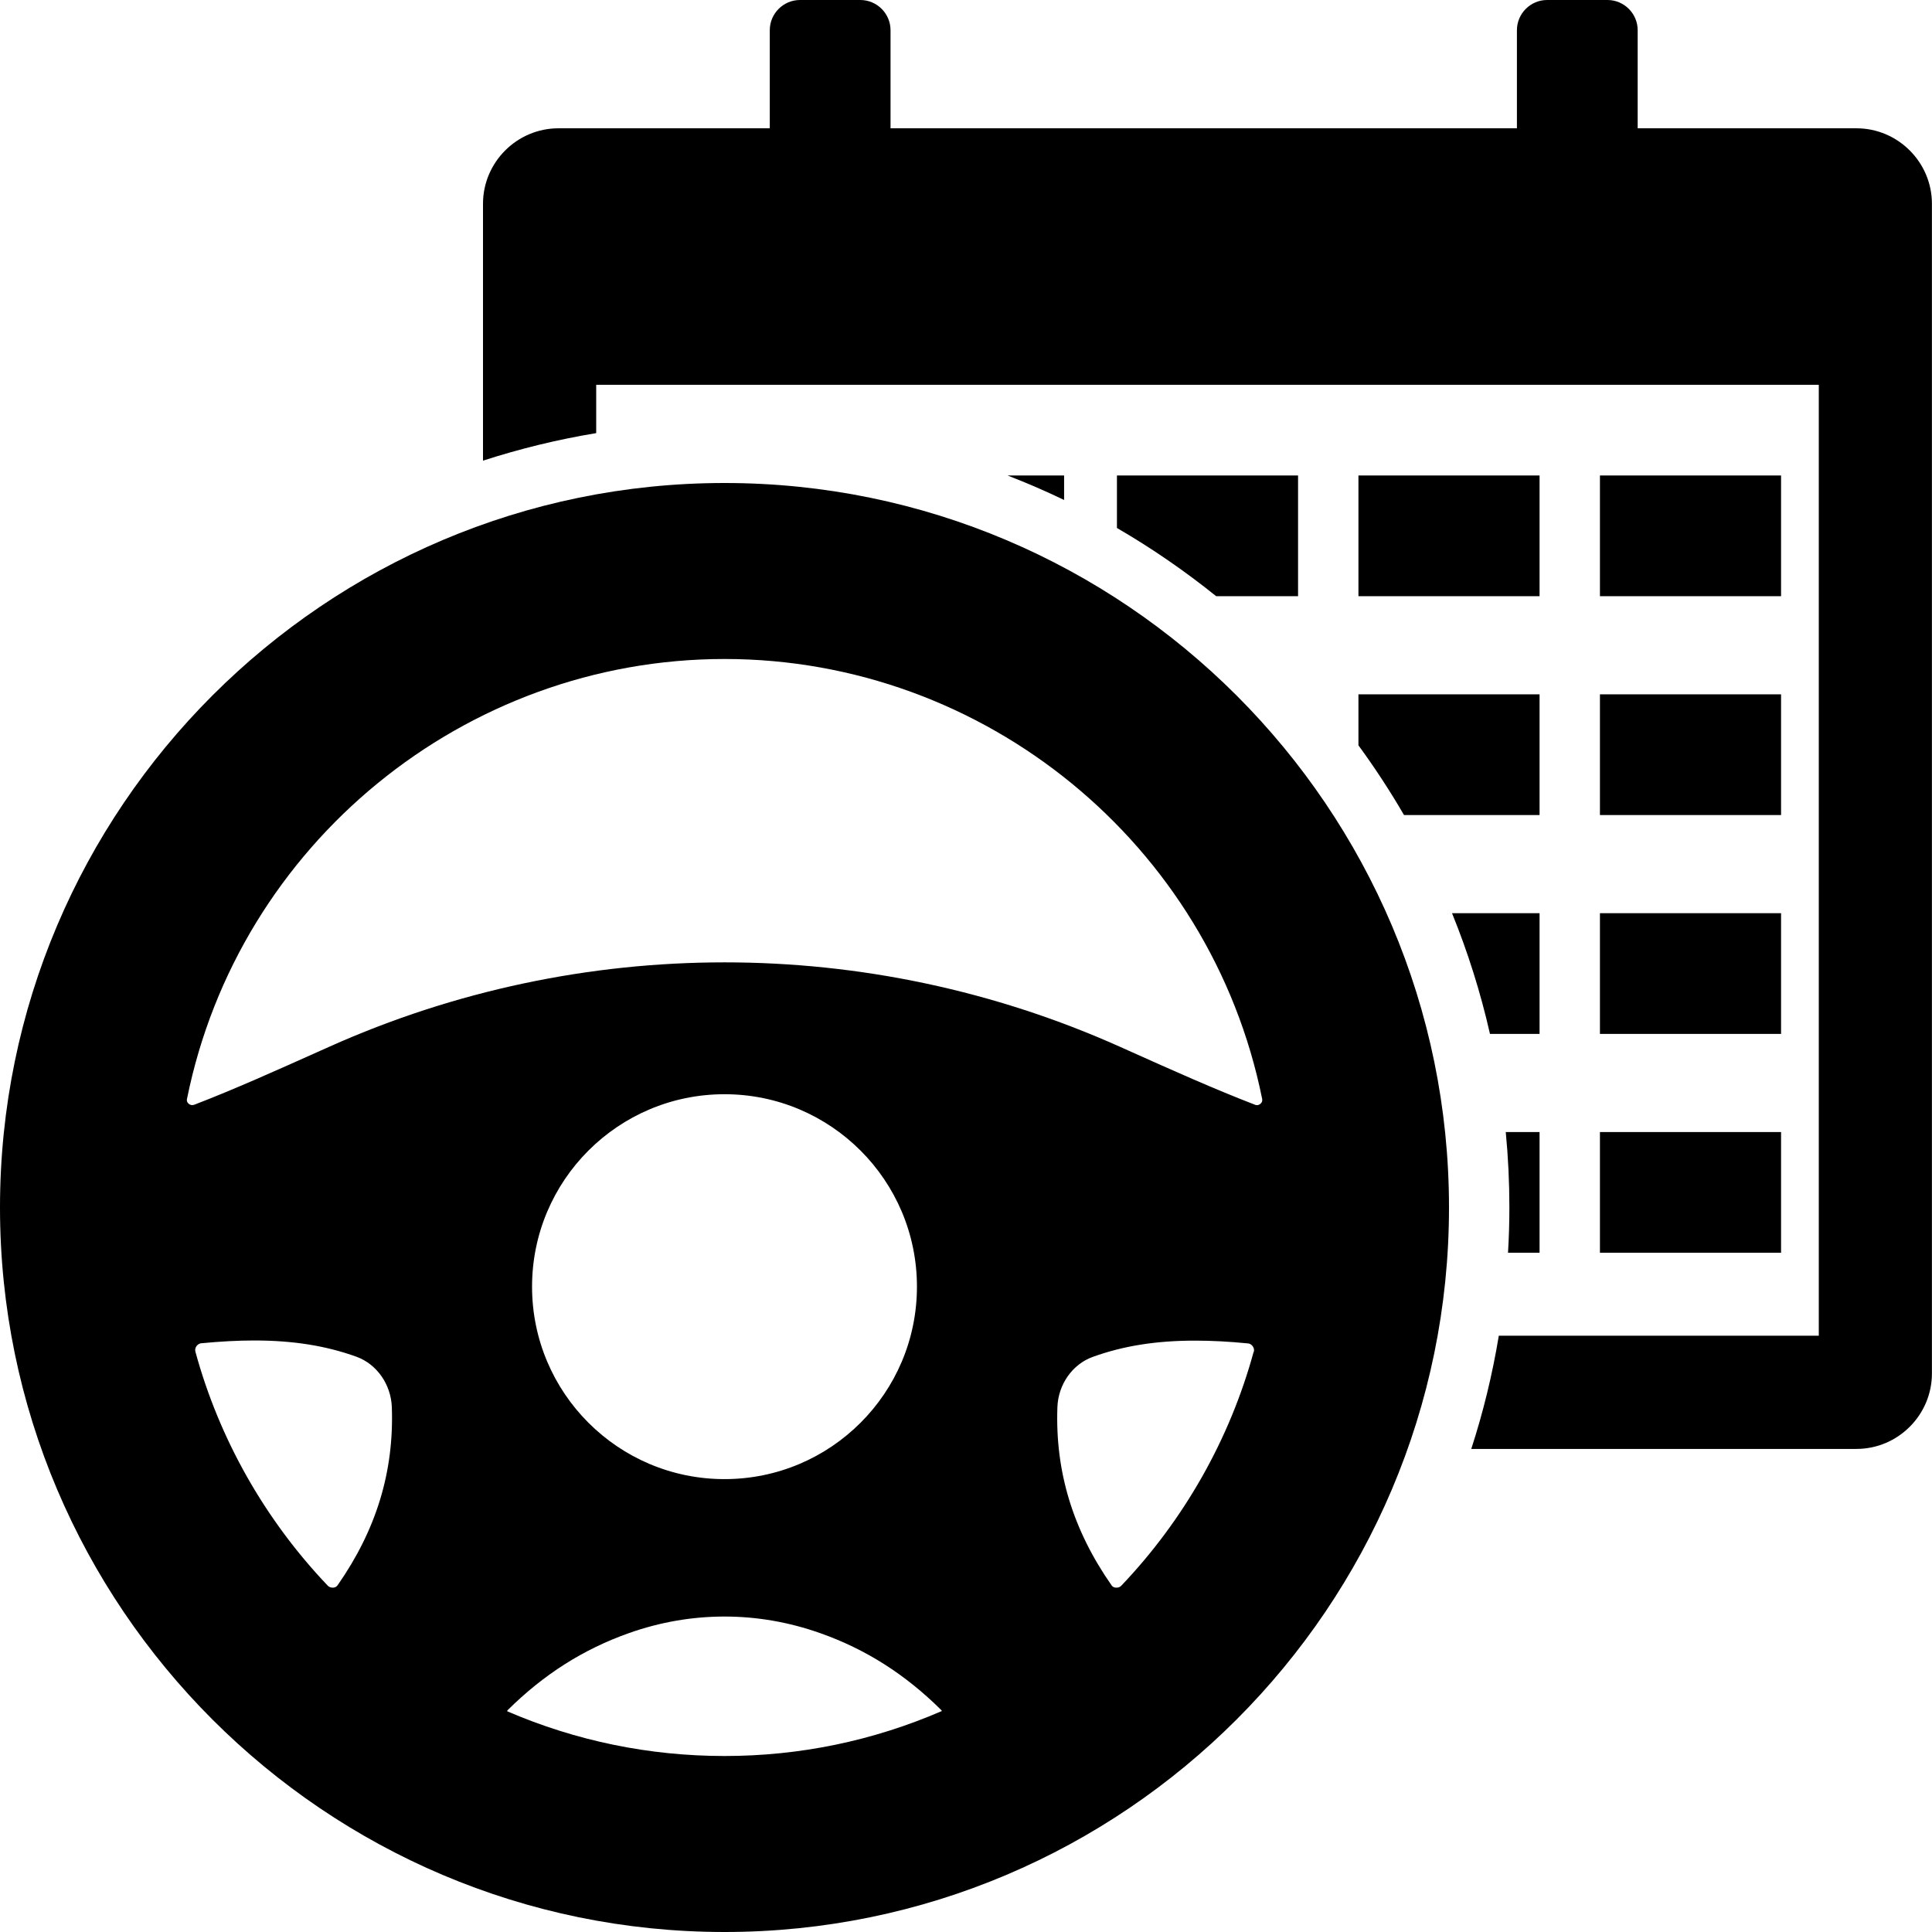
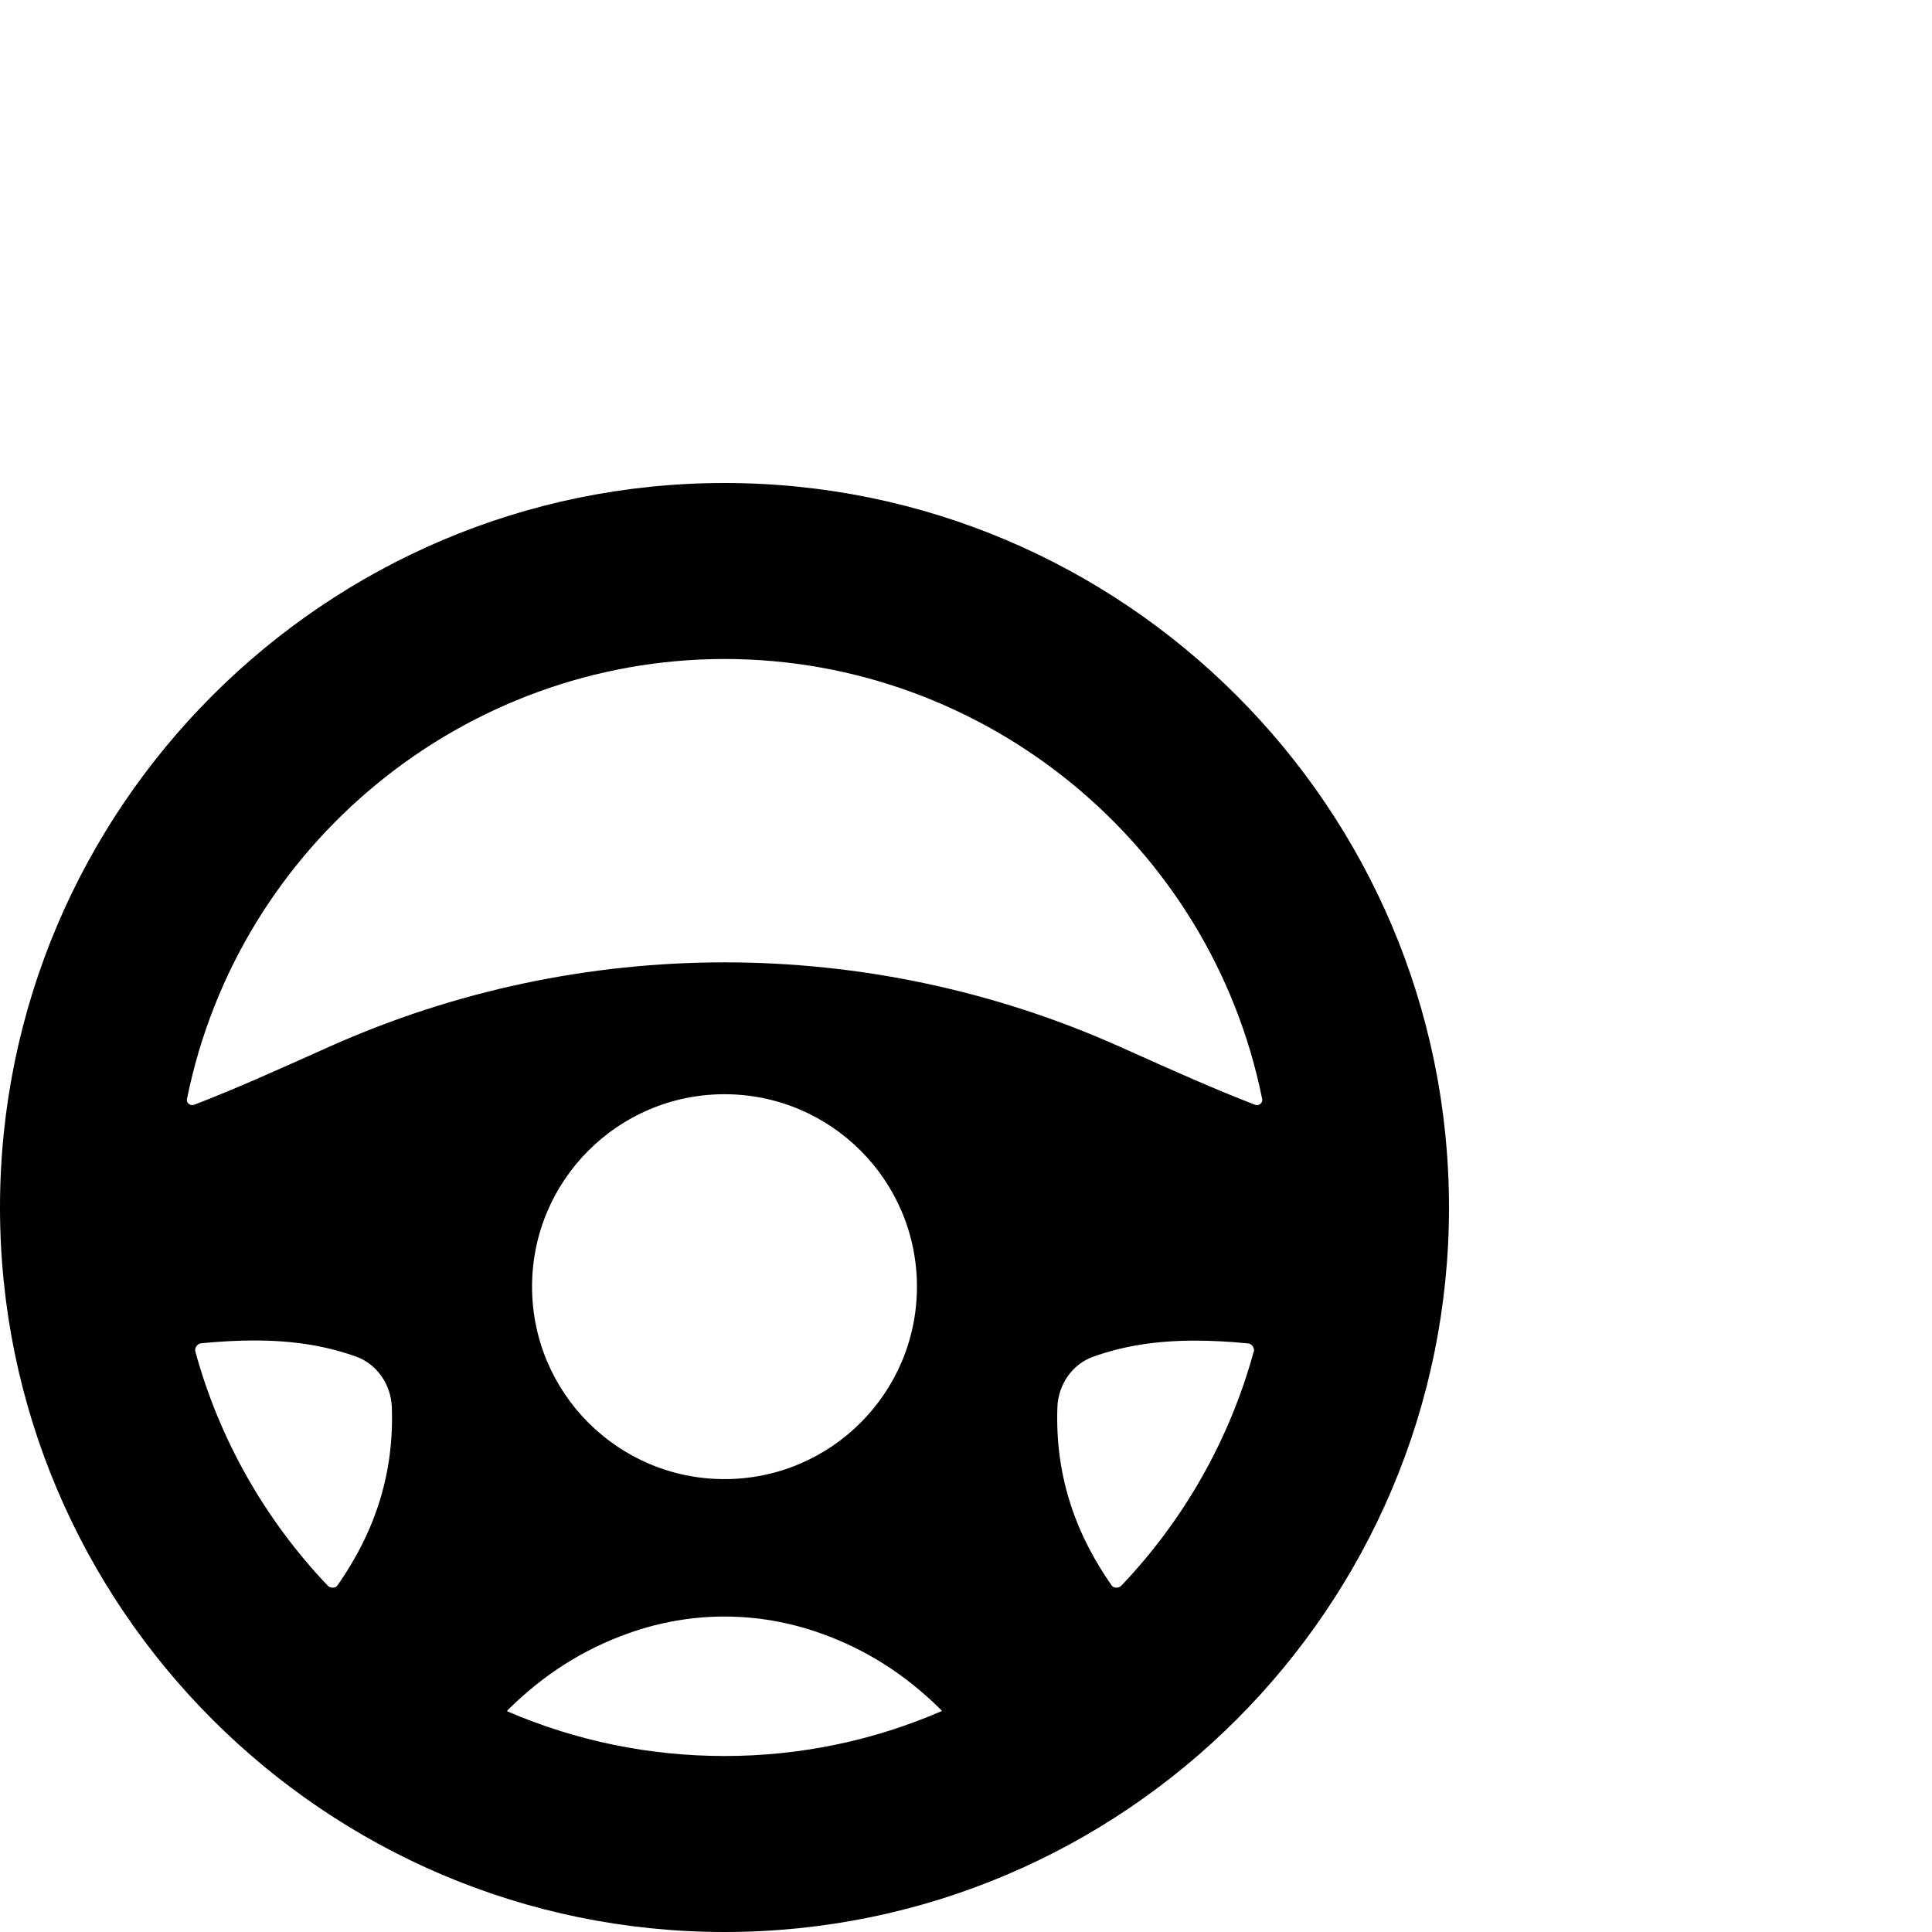
<svg xmlns="http://www.w3.org/2000/svg" id="daily_driver" viewBox="0 0 256 256">
  <g id="icon">
    <path d="M96,64C43.07,64,0,107.07,0,160s43.07,96,96,96,96-43.07,96-96-43.07-96-96-96ZM44.71,210.08c-.15,.22-.39,.28-.56,.29-.13,.01-.47,0-.72-.26-8.32-8.73-14.39-19.45-17.54-31.01-.08-.31,.03-.56,.14-.72,.09-.13,.29-.35,.63-.39h0c2.51-.24,4.84-.37,7.01-.37,5.19,0,9.52,.7,13.55,2.15,2.71,.98,4.59,3.67,4.7,6.69,.3,8.54-2.06,16.26-7.19,23.6Zm51.29,22.6c-10,0-19.7-2.01-28.78-5.92,0,0-.03-.08,.04-.15h0c4.77-4.73,10.02-8.07,16.06-10.21,4.15-1.47,8.41-2.2,12.68-2.2s8.53,.73,12.68,2.2c6.04,2.13,11.29,5.47,16.06,10.21,.05,.05,.05,.1,.06,.11-9.12,3.95-18.81,5.96-28.8,5.96Zm-25.5-62.19c0-14.08,11.42-25.5,25.5-25.5s25.5,11.42,25.5,25.5-11.42,25.5-25.5,25.5-25.5-11.42-25.5-25.5Zm95.62,8.61c-3.15,11.56-9.22,22.28-17.54,31.01-.25,.27-.59,.27-.72,.26-.17-.01-.41-.07-.56-.29h0c-5.13-7.34-7.49-15.06-7.19-23.6,.1-3.03,1.99-5.72,4.7-6.69,4.02-1.45,8.36-2.15,13.55-2.15,2.17,0,4.5,.12,7.01,.37,.34,.03,.54,.26,.63,.39,.11,.16,.22,.41,.14,.72Zm.14-32.73c-5.4-2.08-10.86-4.53-16.64-7.12l-1.23-.55c-33.29-14.91-71.47-14.91-104.76,0l-1.23,.55c-5.79,2.59-11.25,5.05-16.65,7.13-.27,.1-.52,.06-.74-.12-.31-.26-.26-.55-.23-.66,6.82-33.77,36.77-58.28,71.23-58.28s64.42,24.51,71.23,58.28c.02,.11,.08,.4-.23,.66-.22,.19-.47,.23-.74,.12Z" />
-     <path d="M204,166v-16h-4.48c.32,3.29,.48,6.63,.48,10,0,2.01-.06,4.01-.18,6h4.18Zm0-29v-16h-11.6c2.09,5.14,3.78,10.49,5.03,16h6.57Zm0-45h-24v6.76c2.17,2.97,4.19,6.05,6.04,9.24h17.96v-16Zm-56-22.04c4.62,2.68,9.01,5.71,13.15,9.04h10.85v-16h-24v6.96Zm56-6.96h-24v16h24v-16Zm8,103h24v-16h-24v16Zm0-29h24v-16h-24v16Zm24-74h-24v16h24v-16Zm10-46h-29V4c0-2.2-1.8-4-4-4h-8c-2.2,0-4,1.8-4,4v13H118V4c0-2.2-1.8-4-4-4h-8c-2.2,0-4,1.8-4,4v13h-28c-5.5,0-10,4.5-10,10V61.04c4.85-1.57,9.86-2.8,15-3.65v-6.4H241v126h-42.4c-.85,5.14-2.07,10.15-3.65,15h51.04c5.5,0,10-4.5,10-10V27c0-5.5-4.5-10-10-10Zm-34,91h24v-16h-24v16Zm-71-41.75v-3.25h-7.5c2.55,.99,5.05,2.07,7.5,3.25Z" />
  </g>
</svg>